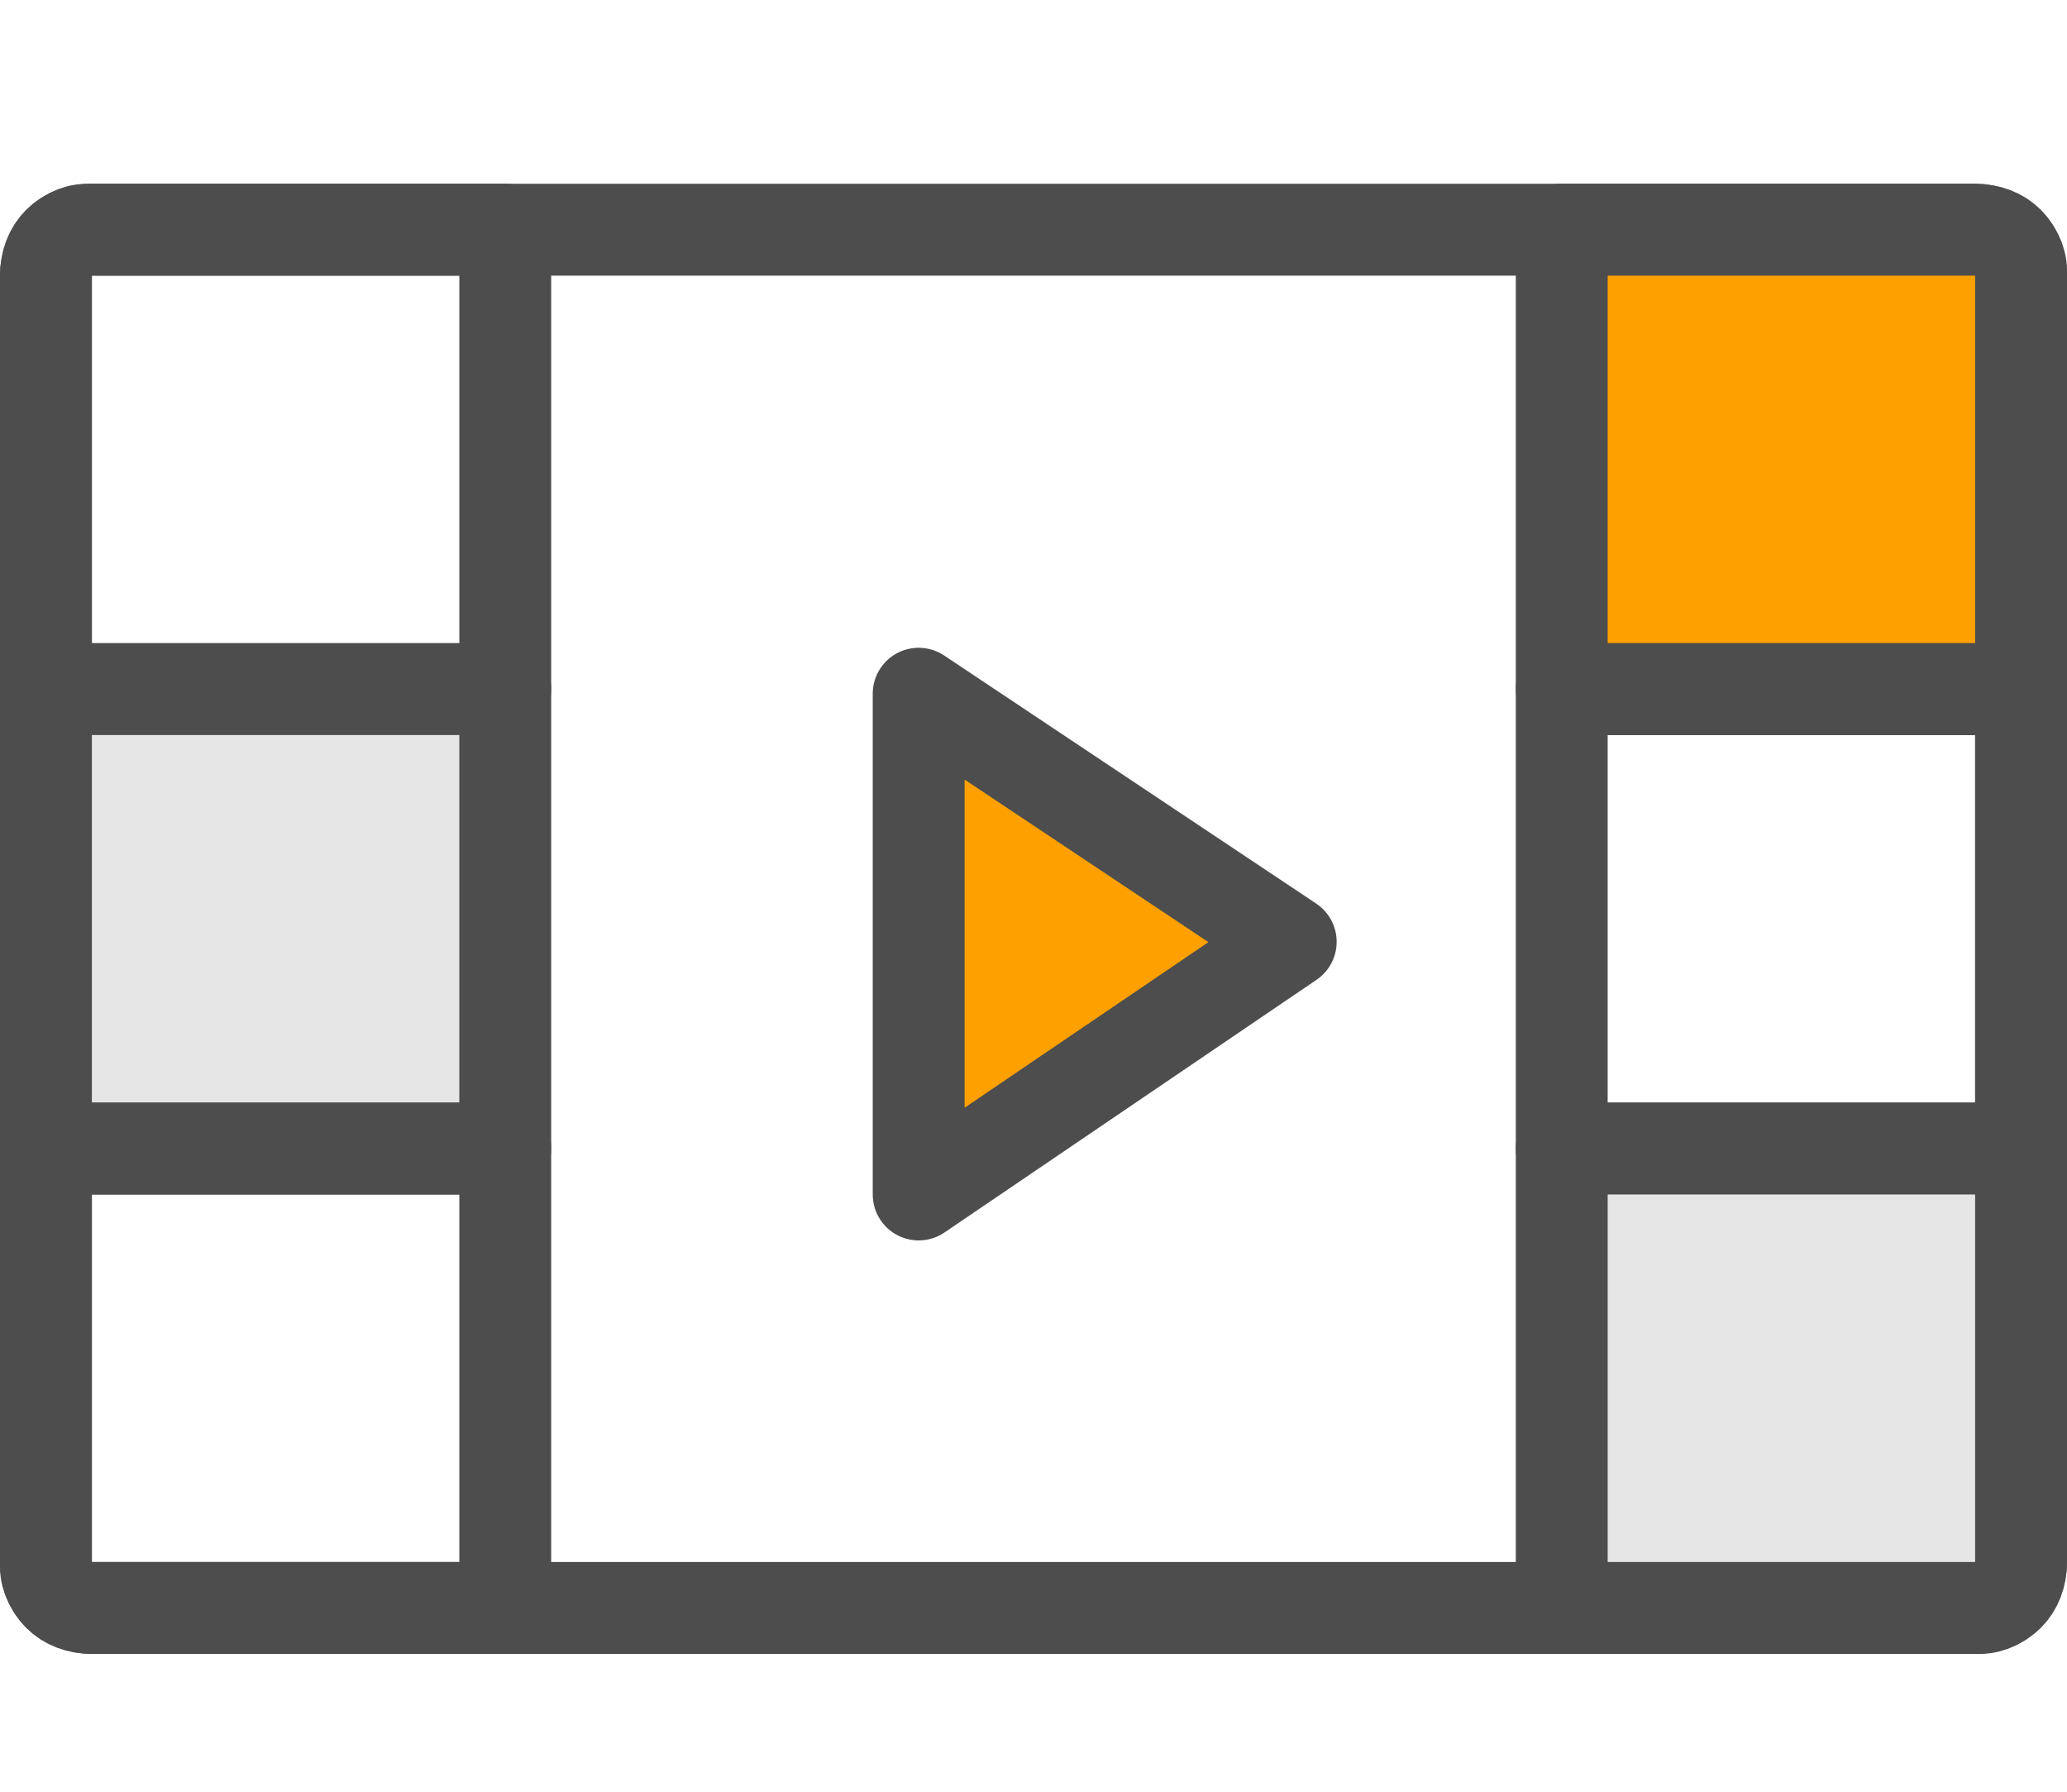
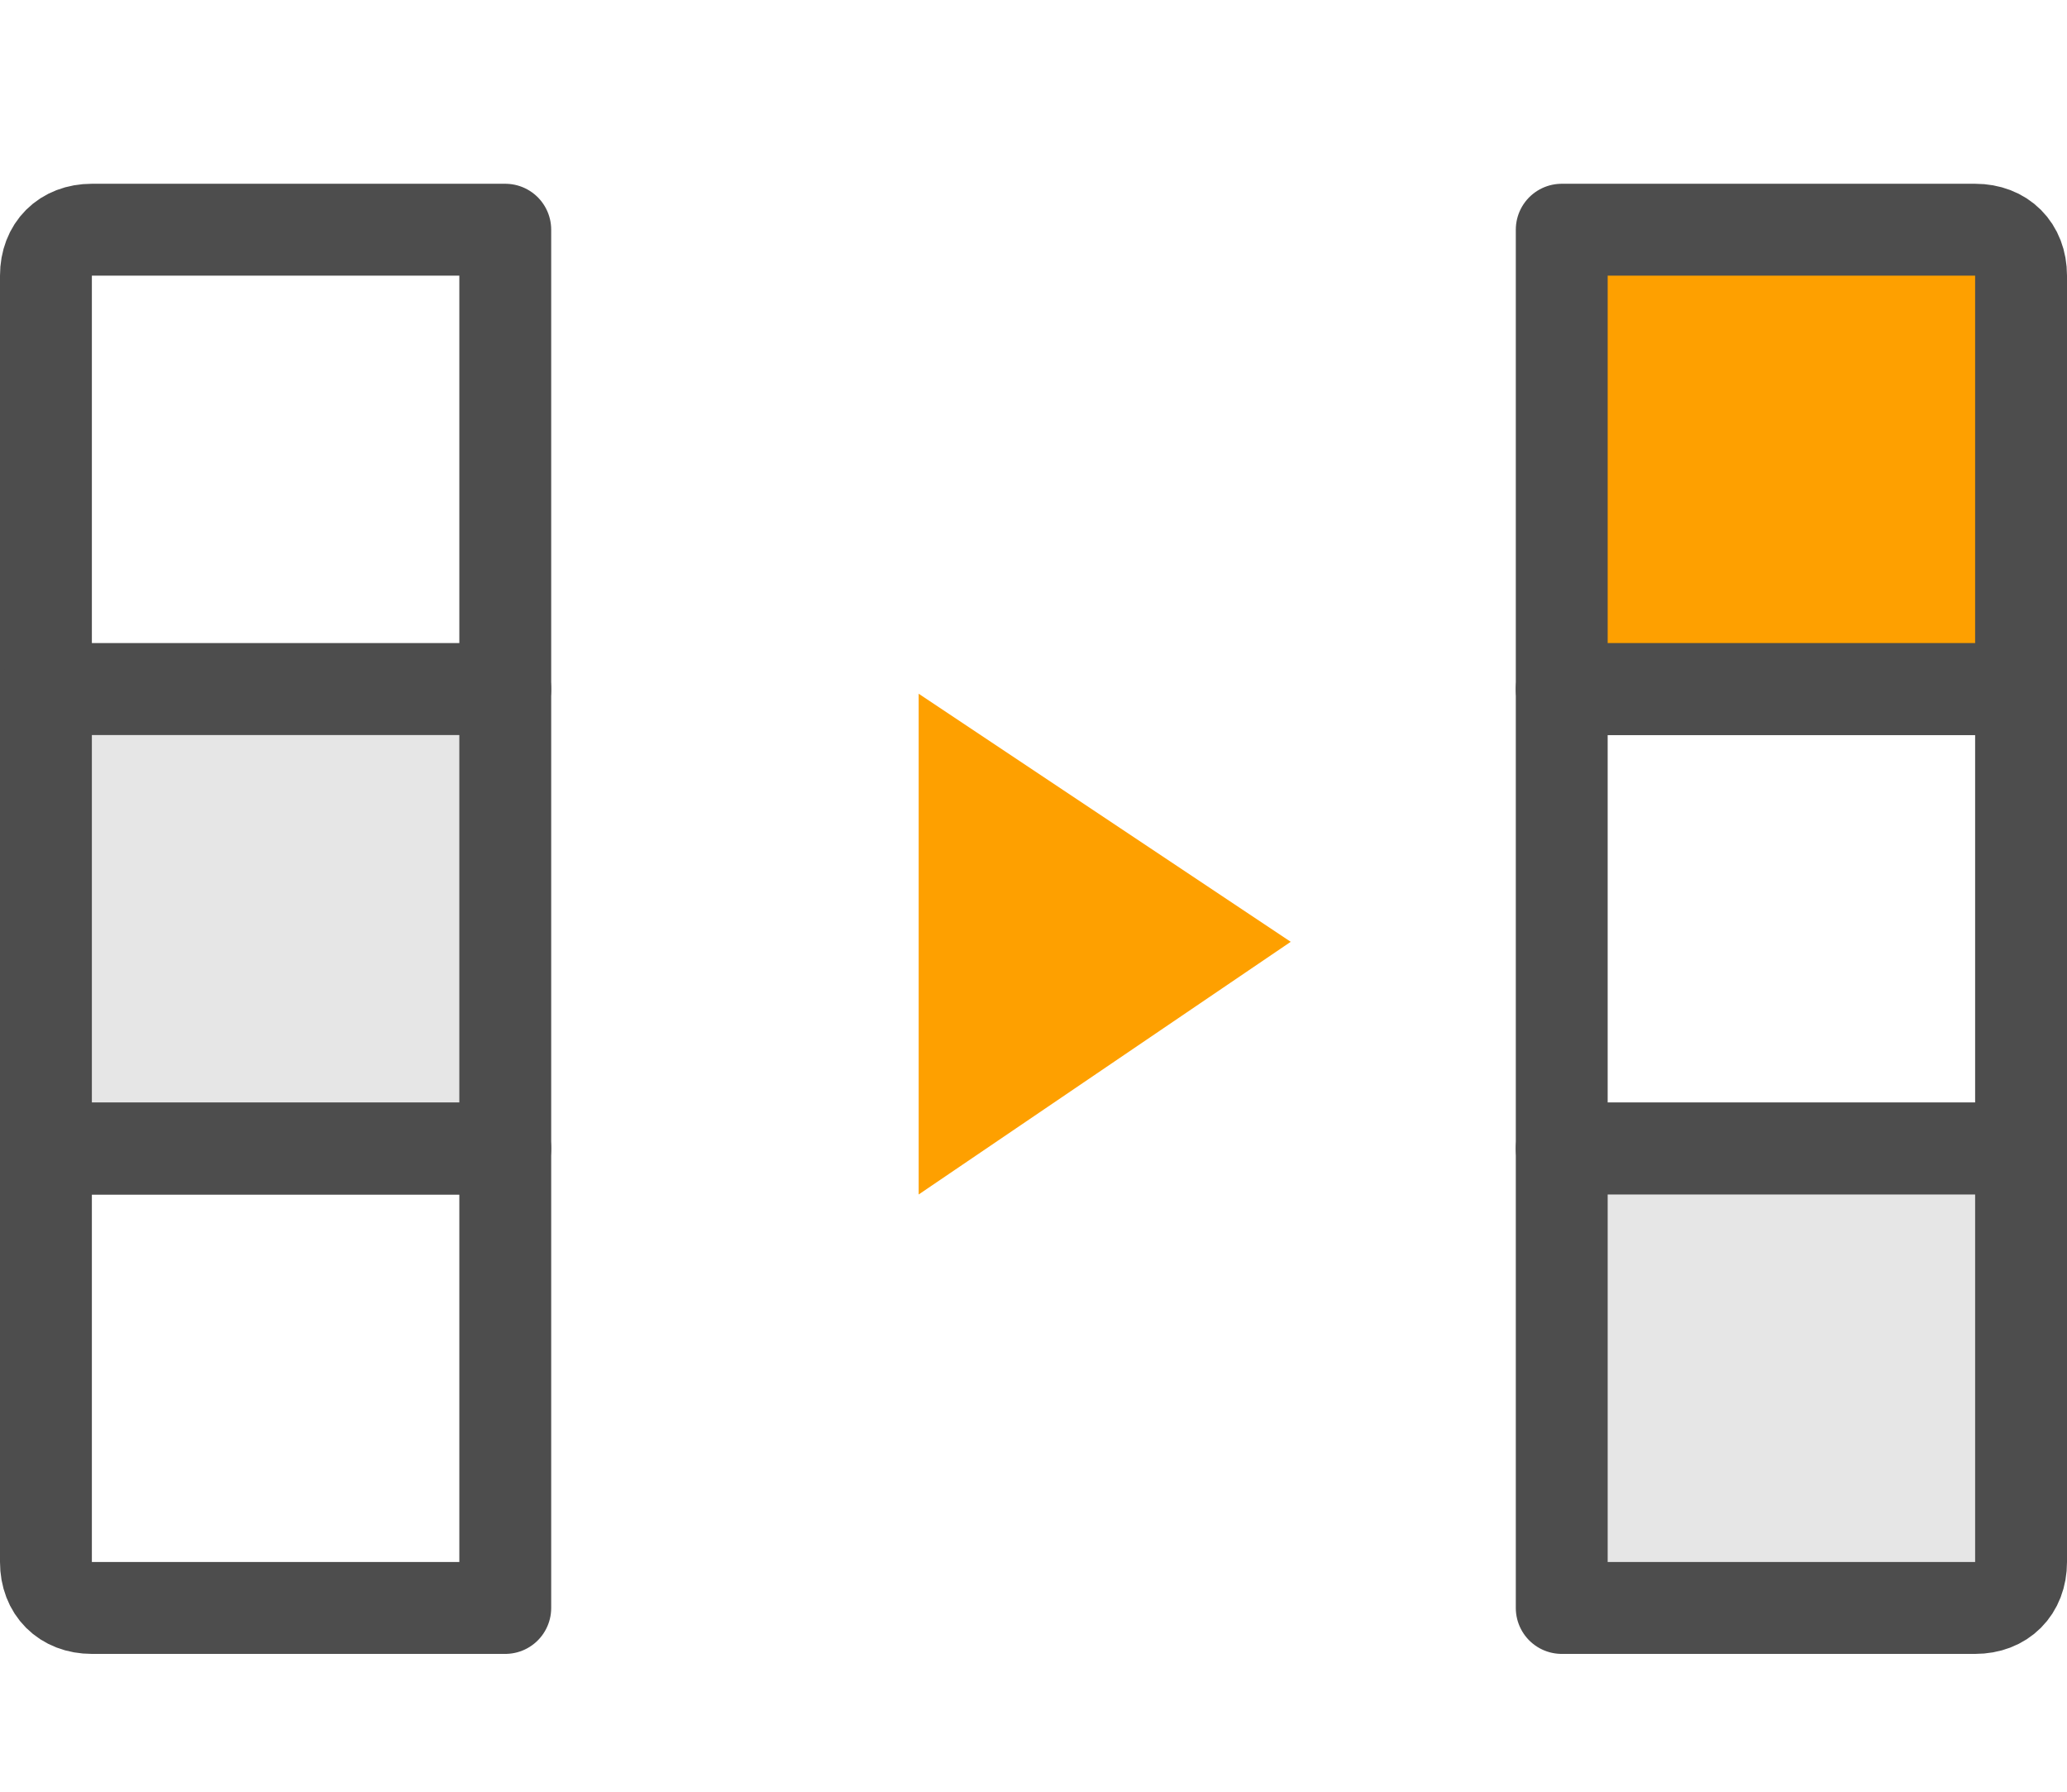
<svg xmlns="http://www.w3.org/2000/svg" id="Layer_1" x="0px" y="0px" viewBox="0 0 45 39" xml:space="preserve">
  <polygon fill="#FEA000" points="20,15.1 28.1,20.5 20,26 " />
-   <polygon fill="none" stroke="#4D4D4D" stroke-width="2" stroke-linecap="round" stroke-linejoin="round" points="20,15.1 28.1,20.5   20,26 " />
-   <path fill="none" stroke="#4D4D4D" stroke-width="2" stroke-linecap="round" stroke-linejoin="round" d="M43,35H2  c-0.5,0-1-0.4-1-0.9c0,0,0-0.1,0-0.1V6c0-0.5,0.4-1,0.9-1C1.9,5,2,5,2,5h41c0.5,0,1,0.4,1,0.9c0,0,0,0.1,0,0.1v28c0,0.5-0.4,1-0.9,1  C43.1,35,43,35,43,35z" />
  <path fill="#FEA000" d="M44,15H34V5h9c0.6,0,1,0.4,1,1V15z" />
  <path fill="none" stroke="#4D4D4D" stroke-width="2" stroke-linecap="round" stroke-linejoin="round" d="M44,15H34V5h9  c0.6,0,1,0.4,1,1V15z" />
  <rect x="34" y="15" fill="none" stroke="#4D4D4D" stroke-width="2" stroke-linecap="round" stroke-linejoin="round" width="10" height="10" />
  <path fill="#E6E6E6" d="M43,35h-9V25h10v9C44,34.6,43.6,35,43,35" />
  <path fill="none" stroke="#4D4D4D" stroke-width="2" stroke-linecap="round" stroke-linejoin="round" d="M43,35h-9V25h10v9  C44,34.6,43.6,35,43,35z" />
  <path fill="none" stroke="#4D4D4D" stroke-width="2" stroke-linecap="round" stroke-linejoin="round" d="M11,15H1V6c0-0.6,0.4-1,1-1  h9V15z" />
  <rect x="1" y="15" fill="#E6E6E6" width="10" height="10" />
  <rect x="1" y="15" fill="none" stroke="#4D4D4D" stroke-width="2" stroke-linecap="round" stroke-linejoin="round" width="10" height="10" />
  <path fill="none" stroke="#4D4D4D" stroke-width="2" stroke-linecap="round" stroke-linejoin="round" d="M11,35H2c-0.6,0-1-0.4-1-1  v-9h10V35z" />
  <rect x="-2" y="-5" fill="none" width="49" height="49" />
</svg>